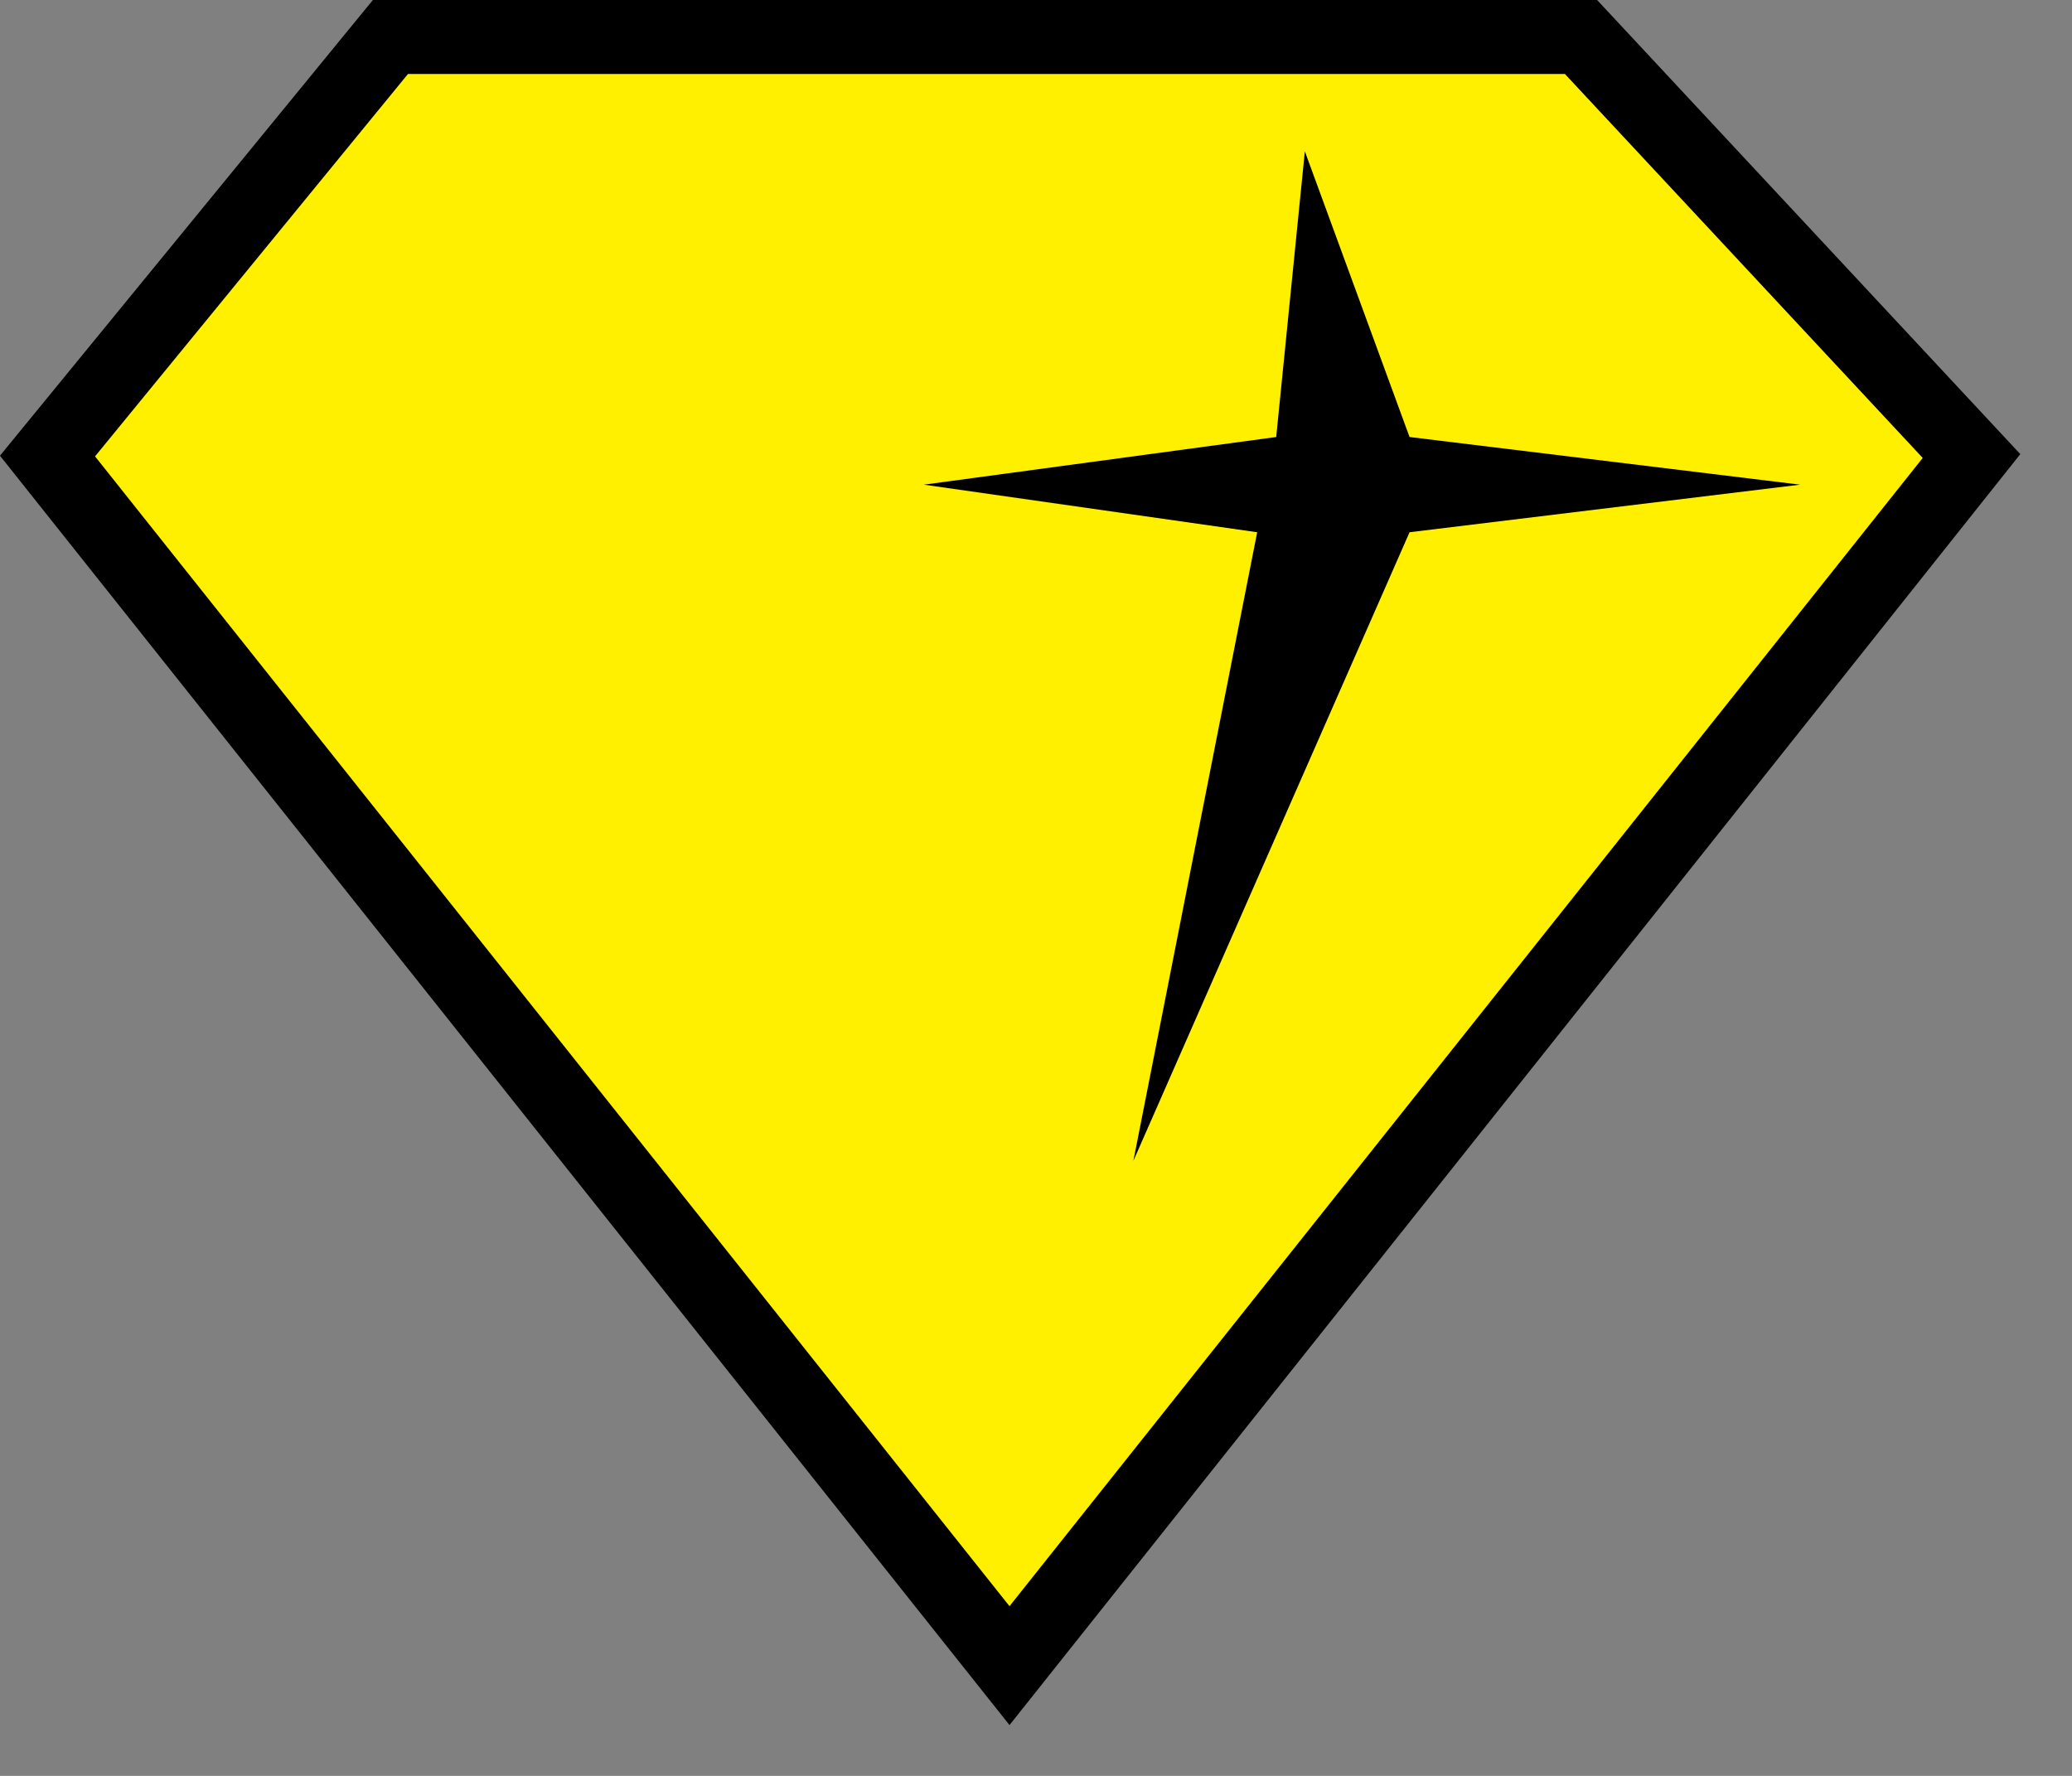
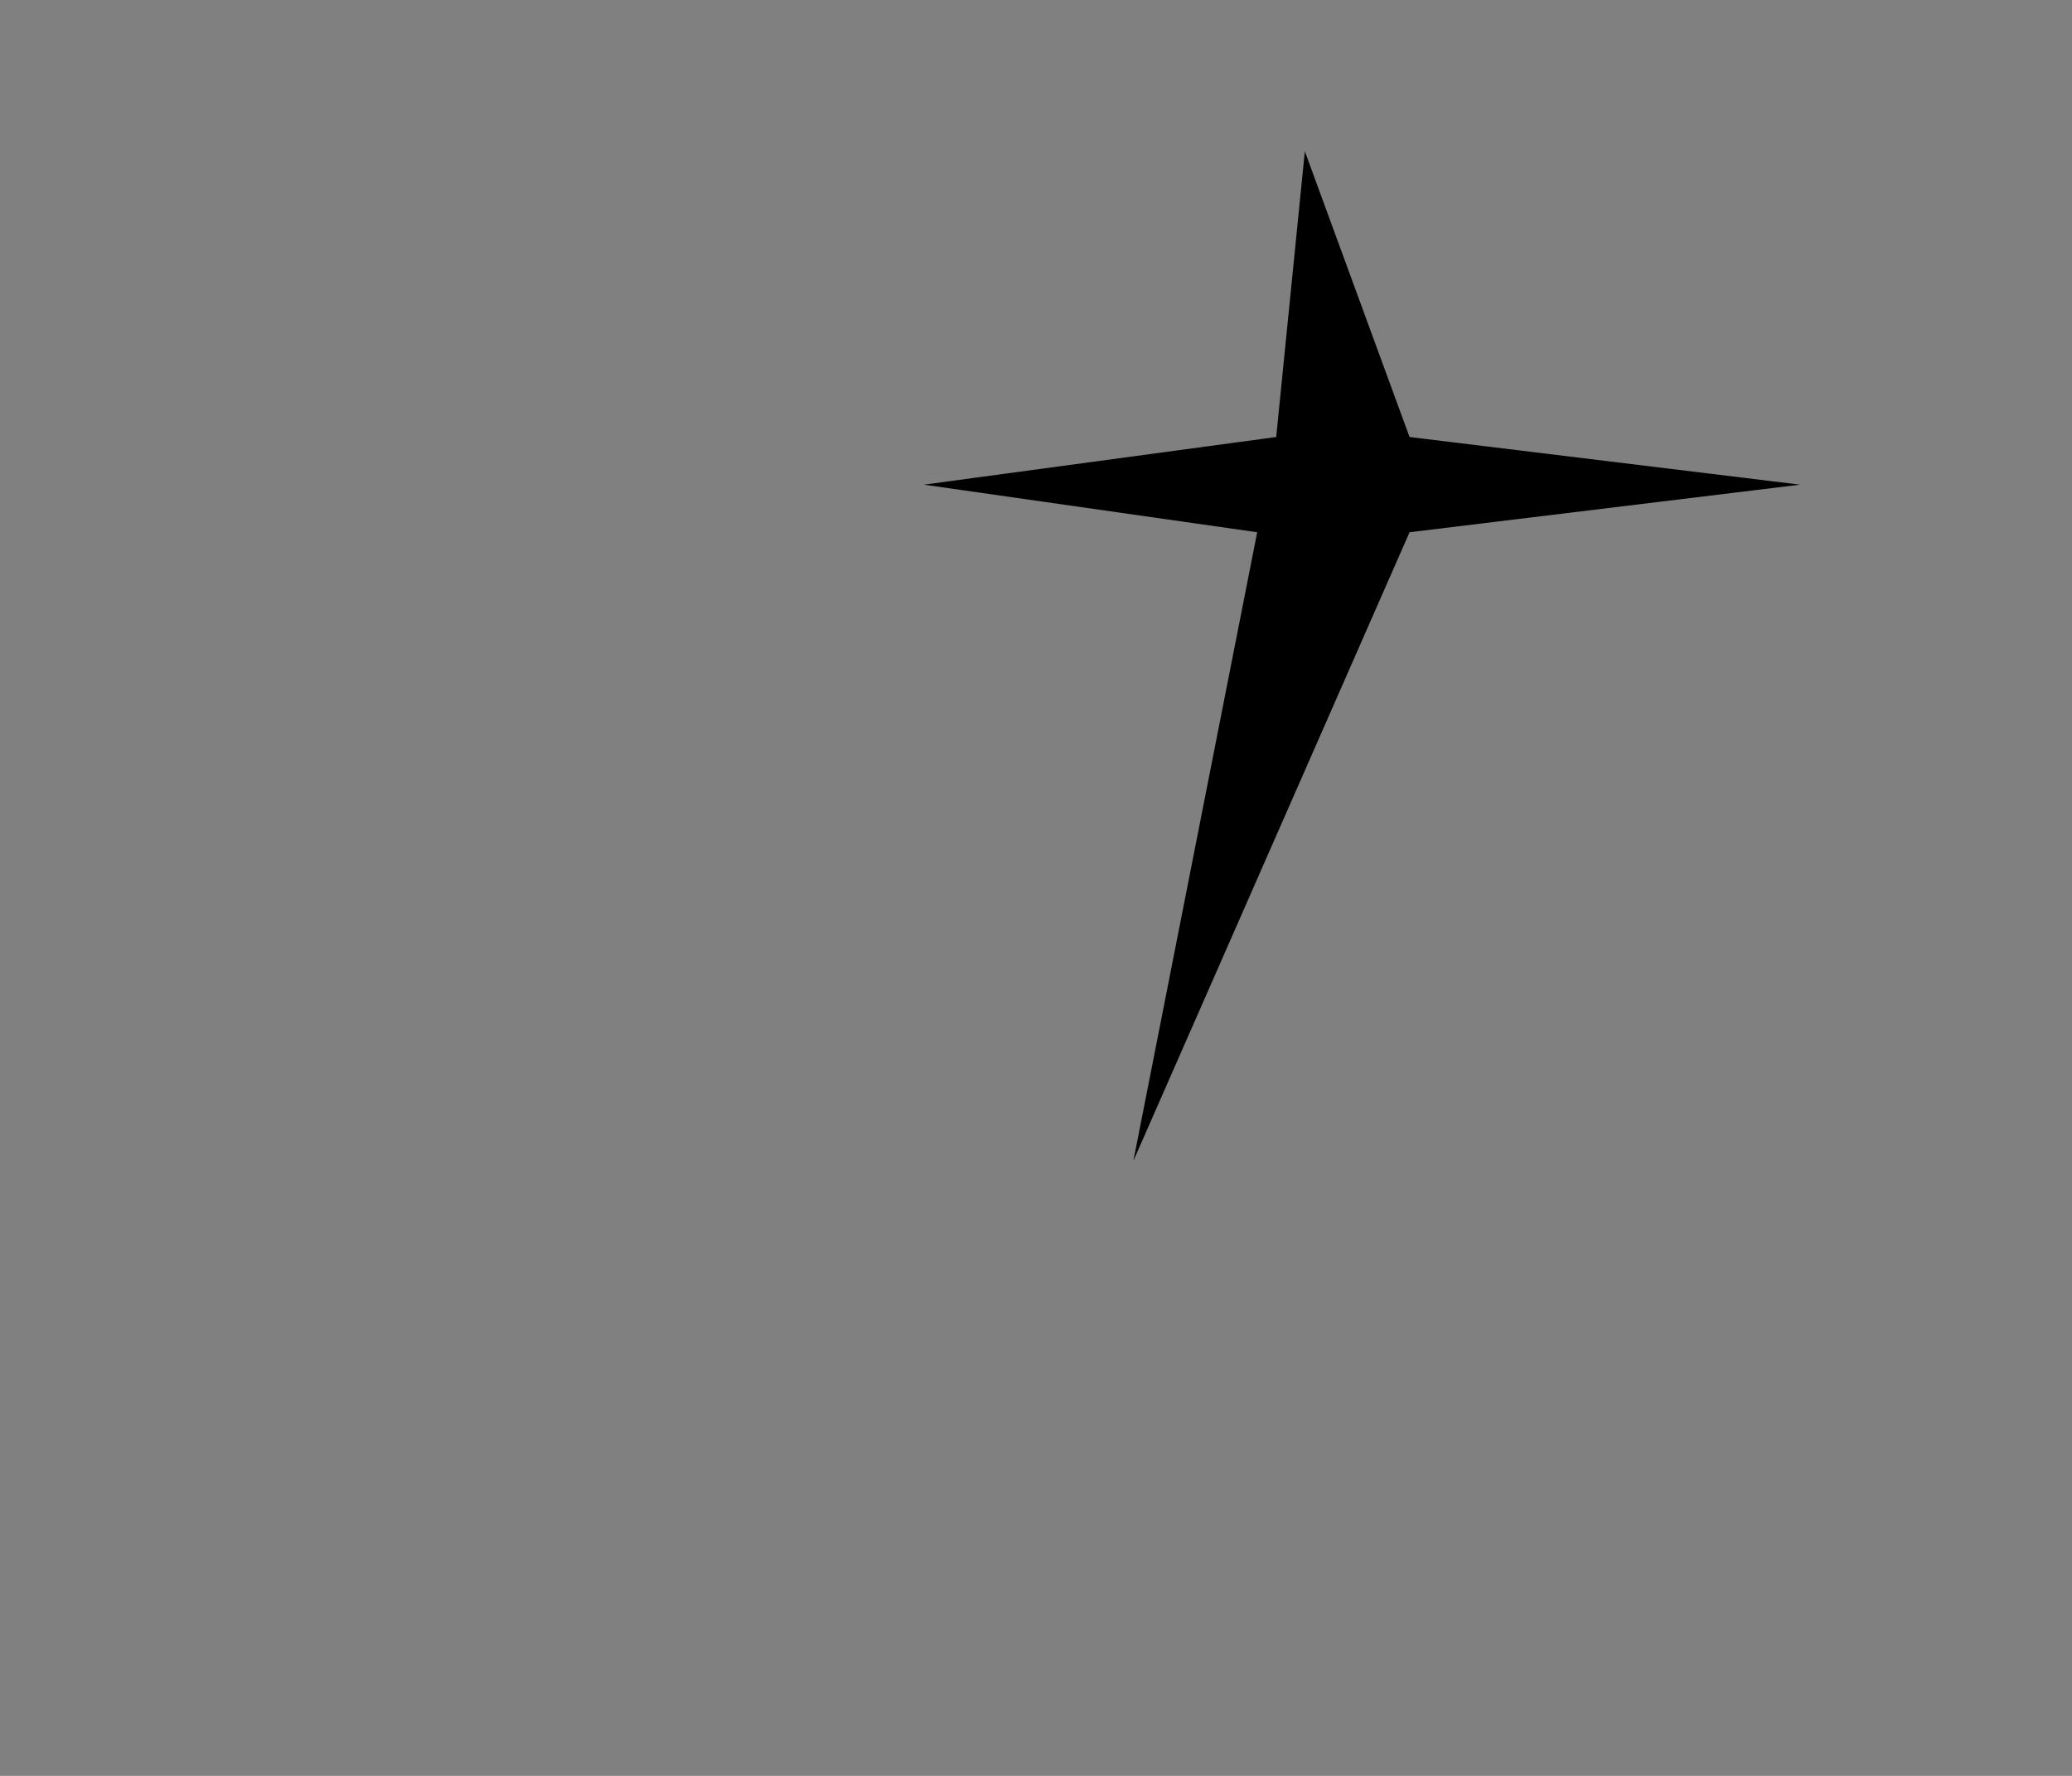
<svg xmlns="http://www.w3.org/2000/svg" width="28" height="24" viewBox="0 0 28 24" fill="none">
  <rect x="0" y="0" width="28" height="24" fill="#808080" stroke="none" />
-   <path d="M5.276 0.5L0.642 6.163L13.642 22.51L26.642 6.163L21.365 0.5H5.276Z" fill="#FFF000" stroke="black" stroke-linecap="round" />
  <path d="M17.246 5.906L17.633 2.045L19.048 5.906L24.326 6.55L19.048 7.193L15.316 15.688L16.989 7.193L12.484 6.55L17.246 5.906Z" fill="black" />
</svg>